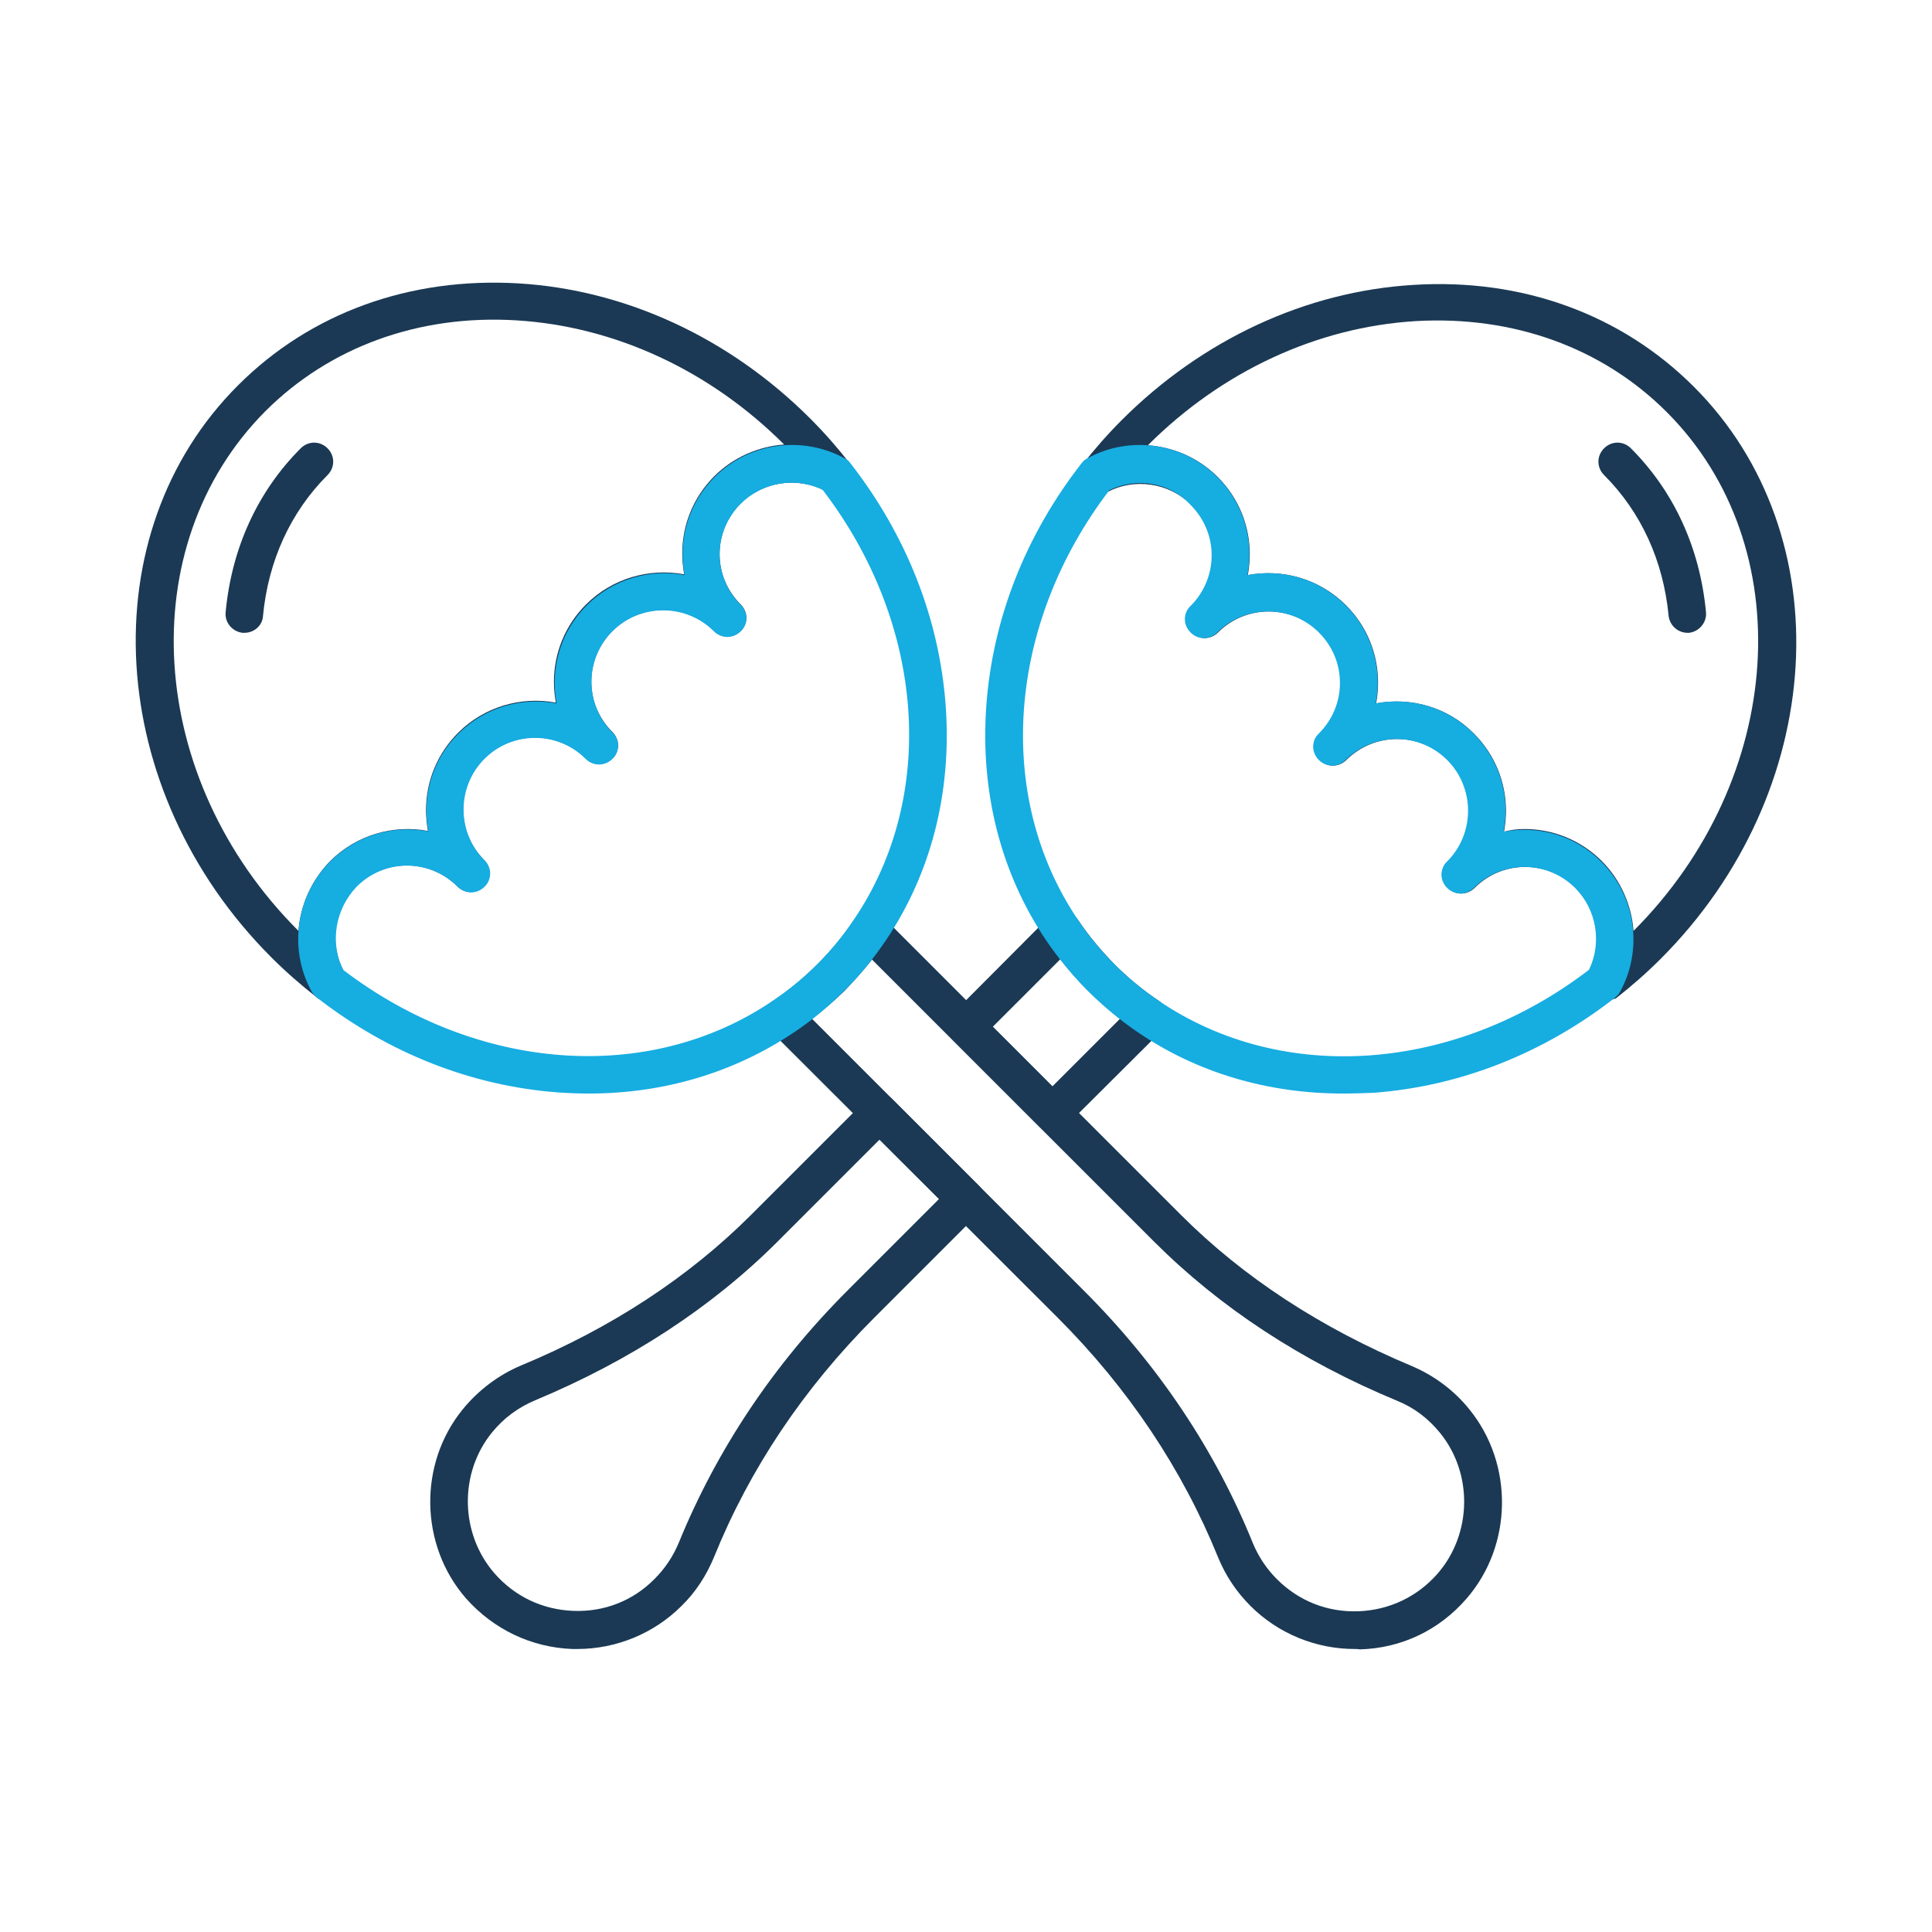
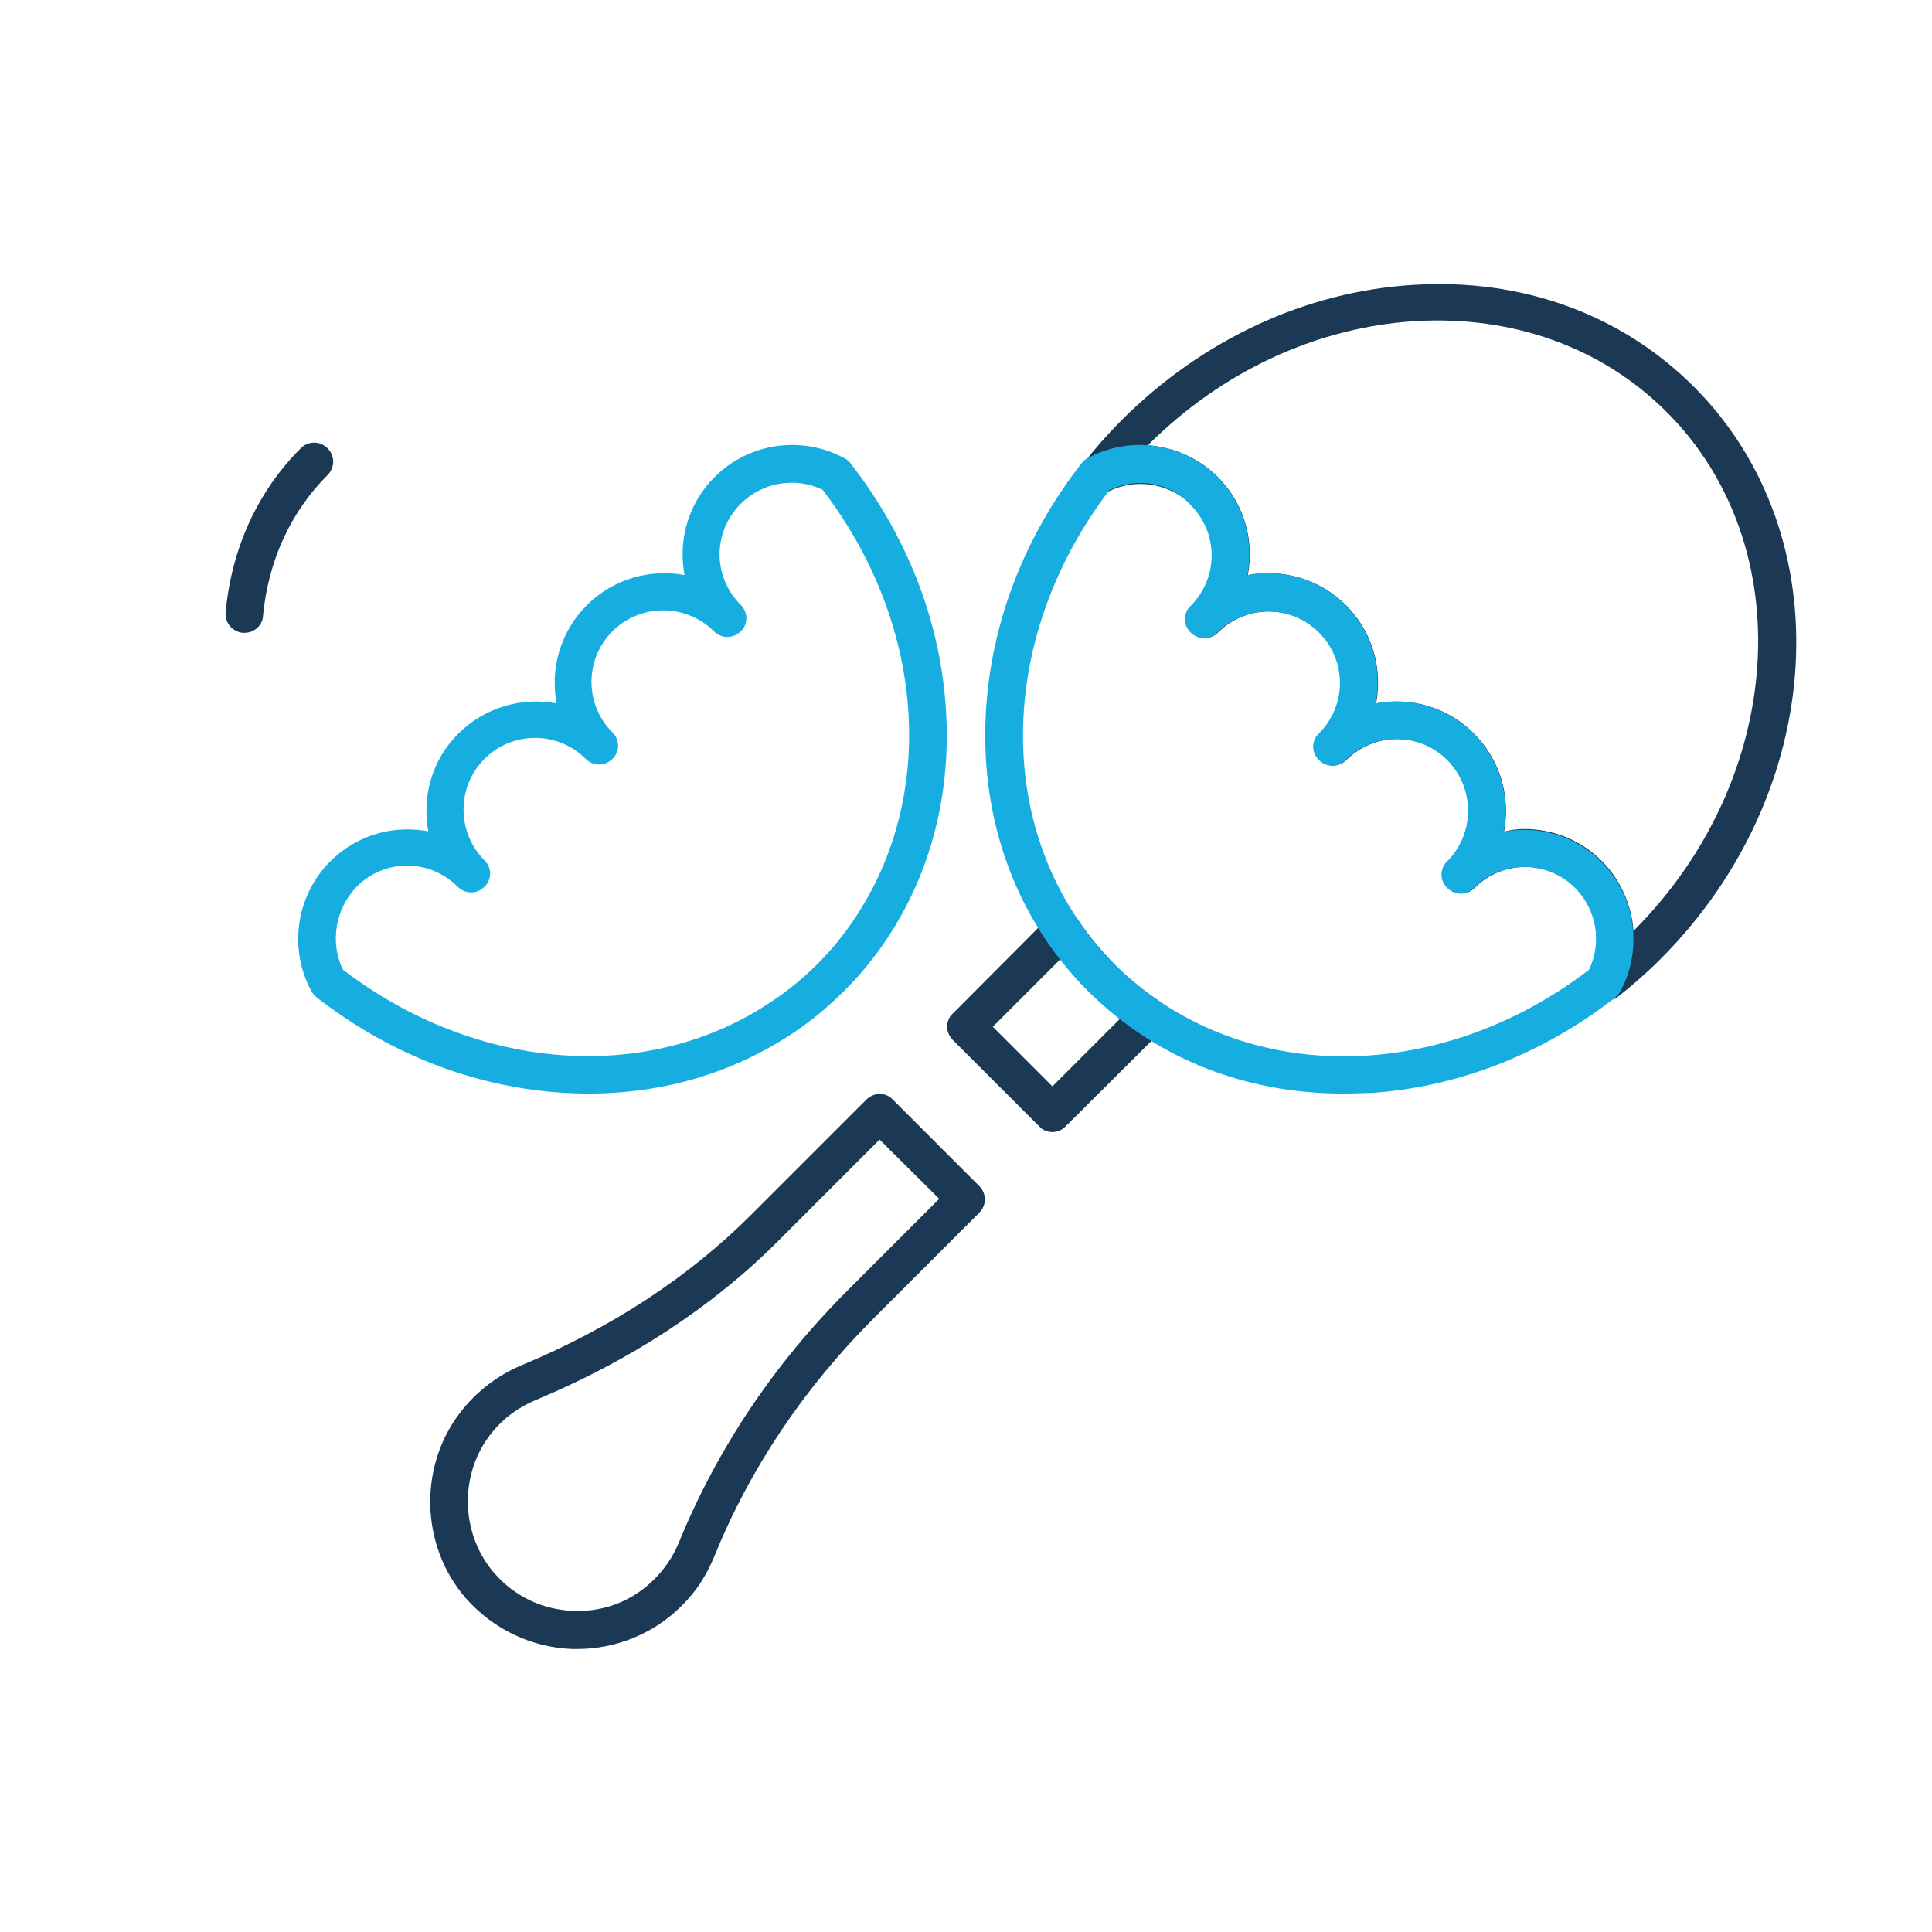
<svg xmlns="http://www.w3.org/2000/svg" width="800px" height="800px" viewBox="0 0 512 512" version="1.1" xml:space="preserve">
  <style type="text/css">
	.st0{fill:#16ADE1;}
	.st1{fill:#1B3954;}
</style>
  <g id="Layer_1" />
  <g id="Layer_2">
    <g>
      <g>
        <g>
          <g>
            <path class="st1" d="M425.1,265.3c-1.2,0-2.3-0.4-3.2-1.2c-1.8-1.5-2.3-4.1-1.1-6.2c4-7.4,2.7-16.7-3.2-22.6       c-7.4-7.4-19.4-7.4-26.8,0c-2,2-5.1,2-7.1,0c-1-1-1.5-2.3-1.5-3.5s0.5-2.6,1.5-3.5c7.4-7.4,7.4-19.5,0-26.9       c-7.4-7.4-19.4-7.4-26.9,0c-2,2-5.1,2-7.1,0c-1-1-1.5-2.3-1.5-3.5c0-1.3,0.5-2.6,1.5-3.5c3.6-3.6,5.6-8.4,5.6-13.4       c0-5.1-2-9.8-5.6-13.4c-7.4-7.4-19.5-7.4-26.9,0c-2,2-5.1,2-7.1,0c-1-1-1.5-2.3-1.5-3.5c0-1.3,0.5-2.6,1.5-3.5       c3.6-3.6,5.6-8.4,5.6-13.4c0-5.1-2-9.8-5.6-13.4c-5.9-5.9-15.2-7.3-22.6-3.2c-2.1,1.1-4.7,0.7-6.2-1.1       c-1.5-1.8-1.6-4.4-0.1-6.3c3.2-4.1,6.7-8.1,10.5-11.9c21.3-21.3,48.8-34.1,77.3-35.8c28.8-1.8,55.1,7.8,74.3,27       c39.4,39.4,35.4,107.4-8.8,151.6l0,0c-3.8,3.8-7.8,7.3-11.9,10.5C427.2,264.9,426.1,265.3,425.1,265.3z M436.5,250.2       L436.5,250.2L436.5,250.2z M404,219.7c7.4,0,14.8,2.8,20.5,8.5c5,5,7.9,11.7,8.4,18.5c0,0,0,0,0,0l0,0       c40.3-40.3,44.3-102,8.8-137.5c-17.1-17.1-40.7-25.6-66.6-24.1c-26.1,1.6-51.3,13.3-70.9,32.9c0,0,0,0,0,0       c6.8,0.5,13.4,3.3,18.5,8.4c5.5,5.5,8.5,12.8,8.5,20.5c0,1.9-0.2,3.7-0.5,5.5c9.1-1.7,18.9,0.9,26,8c5.5,5.5,8.5,12.8,8.5,20.5       c0,1.9-0.2,3.7-0.5,5.5c9.1-1.7,18.9,0.9,25.9,8c5.5,5.5,8.5,12.8,8.5,20.5c0,1.9-0.2,3.7-0.5,5.5       C400.4,219.9,402.2,219.7,404,219.7z" />
          </g>
          <g>
-             <path class="st1" d="M447.2,167.7c-2.5,0-4.7-1.9-5-4.5c-1.4-14.6-7.3-27.5-17.1-37.3c-2-2-2-5.1,0-7.1c2-2,5.1-2,7.1,0       c11.4,11.4,18.3,26.4,19.9,43.4c0.3,2.7-1.8,5.2-4.5,5.5C447.5,167.7,447.3,167.7,447.2,167.7z" />
-           </g>
+             </g>
        </g>
        <g>
          <path class="st1" d="M153,437c-0.4,0-0.9,0-1.3,0c-10.9-0.4-20.9-5.2-28.2-13.4c-12.3-14.1-12.7-35.7-0.8-50.2      c4.1-5,9.4-9,15.3-11.5c24.1-10,44.6-23.5,61.1-40l30.5-30.5c0.9-0.9,2.2-1.5,3.5-1.5s2.6,0.5,3.5,1.5l22.9,22.9      c2,2,2,5.1,0,7.1l-27.8,27.8c-18.7,18.7-33,40-42.5,63.5c-2,4.8-4.8,9.2-8.6,12.9C173.3,432.9,163.3,437,153,437z M233.1,302      l-27,27c-17.4,17.4-39.1,31.6-64.3,42.1c-4.5,1.9-8.3,4.7-11.4,8.5c-8.8,10.8-8.5,26.8,0.6,37.3c5.4,6.2,12.8,9.7,21,10      c8.2,0.3,15.8-2.7,21.5-8.5c2.8-2.8,4.9-6,6.4-9.6c10.1-24.7,25.1-47.2,44.7-66.8l24.3-24.3L233.1,302z" />
        </g>
        <g>
          <path class="st1" d="M278.9,300c-1.3,0-2.6-0.5-3.5-1.5l-22.9-22.9c-0.9-0.9-1.5-2.2-1.5-3.5s0.5-2.6,1.5-3.5L278,243      c1.1-1.1,2.5-1.6,4-1.4c1.5,0.1,2.8,0.9,3.7,2.2c2.8,4.2,6.1,8.1,9.7,11.8c3.6,3.6,7.6,6.9,11.8,9.7c1.2,0.8,2,2.2,2.2,3.7      c0.1,1.5-0.4,3-1.4,4l-25.6,25.5C281.4,299.5,280.2,300,278.9,300z M263.1,272.1l15.8,15.8l17.9-17.9c-2.9-2.3-5.7-4.8-8.4-7.4      c-2.7-2.7-5.1-5.5-7.4-8.4L263.1,272.1z" />
        </g>
        <g>
          <path class="st0" d="M355.9,289.8c-19.9,0-38.6-5.5-54.3-16.2c-4.7-3.2-9.2-6.9-13.3-11c-4.1-4.1-7.8-8.6-11-13.3      c-12.1-17.9-17.6-39.5-15.9-62.5c1.7-22.9,10.4-45,25.2-64c0.2-0.2,0.3-0.4,0.5-0.6c0.3-0.3,0.6-0.5,1-0.7      c11.2-6.2,25.4-4.2,34.5,4.9c5.5,5.5,8.5,12.8,8.5,20.5c0,1.9-0.2,3.7-0.5,5.5c9.1-1.7,18.9,0.9,26,8c5.5,5.5,8.5,12.8,8.5,20.5      c0,1.9-0.2,3.7-0.5,5.5c9.1-1.7,18.9,0.9,25.9,8c5.5,5.5,8.5,12.8,8.5,20.5c0,1.9-0.2,3.7-0.5,5.5c9.1-1.7,18.9,0.9,25.9,8      c9.1,9.1,11.1,23.3,4.9,34.5c-0.3,0.5-0.6,0.9-1,1.2l0,0c-0.1,0.1-0.2,0.2-0.3,0.3c-19,14.8-41.1,23.5-64,25.2      C361.4,289.7,358.6,289.8,355.9,289.8z M294,129.9c-27.1,35.5-30.5,81.1-8.3,113.9c2.8,4.2,6.1,8.2,9.7,11.8      c3.6,3.6,7.6,6.9,11.8,9.7c32.8,22.2,78.4,18.9,113.9-8.3c3.5-7.2,2-16-3.7-21.7c-7.4-7.4-19.4-7.4-26.8,0c-2,2-5.1,2-7.1,0      c-1-1-1.5-2.3-1.5-3.5s0.5-2.6,1.5-3.5c7.4-7.4,7.4-19.5,0-26.9c-7.4-7.4-19.4-7.4-26.9,0c-2,2-5.1,2-7.1,0      c-1-1-1.5-2.3-1.5-3.5c0-1.3,0.5-2.6,1.5-3.5c3.6-3.6,5.6-8.4,5.6-13.4c0-5.1-2-9.8-5.6-13.4c-7.4-7.4-19.5-7.4-26.9,0      c-2,2-5.1,2-7.1,0c-1-1-1.5-2.3-1.5-3.5c0-1.3,0.5-2.6,1.5-3.5c3.6-3.6,5.6-8.4,5.6-13.4c0-5.1-2-9.8-5.6-13.4      C310,127.8,301.2,126.4,294,129.9z M425.1,260.3L425.1,260.3L425.1,260.3z" />
        </g>
      </g>
      <g>
        <g>
          <g>
-             <path class="st1" d="M86.9,265.3c-1.1,0-2.2-0.3-3.1-1.1c-4.1-3.2-8.1-6.7-11.9-10.5l0,0c-44.2-44.2-48.2-112.3-8.8-151.6       c19.2-19.2,45.5-28.7,74.3-27c28.5,1.7,56,14.5,77.3,35.8c3.8,3.8,7.3,7.8,10.5,11.9c1.5,1.9,1.4,4.5-0.1,6.3       c-1.5,1.8-4.1,2.3-6.2,1.1c-7.4-4-16.6-2.7-22.6,3.2c-3.6,3.6-5.6,8.4-5.6,13.4c0,5.1,2,9.8,5.6,13.4c1,1,1.5,2.3,1.5,3.5       c0,1.3-0.5,2.6-1.5,3.5c-2,2-5.1,2-7.1,0c-7.4-7.4-19.5-7.4-26.9,0c-3.6,3.6-5.6,8.4-5.6,13.4c0,5.1,2,9.8,5.6,13.4       c1,1,1.5,2.3,1.5,3.5c0,1.3-0.5,2.6-1.5,3.5c-2,2-5.1,2-7.1,0c-7.4-7.4-19.4-7.4-26.9,0c-7.4,7.4-7.4,19.5,0,26.9       c1,1,1.5,2.3,1.5,3.5s-0.5,2.6-1.5,3.5c-2,2-5.1,2-7.1,0c-7.4-7.4-19.4-7.4-26.8,0c-5.9,5.9-7.3,15.2-3.2,22.6       c1.1,2.1,0.7,4.7-1.1,6.2C89.3,264.9,88.1,265.3,86.9,265.3z M79.1,246.7C79.1,246.7,79.1,246.7,79.1,246.7       c0.5-6.8,3.4-13.4,8.4-18.5c7-7,16.8-9.7,25.9-8c-0.3-1.8-0.5-3.6-0.5-5.5c0-7.7,3-15,8.5-20.5c7-7,16.8-9.7,25.9-8       c-0.3-1.8-0.5-3.6-0.5-5.5c0-7.7,3-15,8.5-20.5c7-7,16.8-9.7,26-8c-0.3-1.8-0.5-3.6-0.5-5.5c0-7.7,3-15,8.5-20.5       c5-5,11.7-7.9,18.5-8.4c0,0,0,0,0,0c-19.6-19.6-44.8-31.3-70.9-32.9c-25.8-1.6-49.5,7-66.6,24.1       C34.8,144.7,38.7,206.4,79.1,246.7L79.1,246.7z" />
-           </g>
+             </g>
          <g>
            <path class="st1" d="M64.8,167.7c-0.2,0-0.3,0-0.5,0c-2.7-0.3-4.8-2.7-4.5-5.5c1.6-17,8.5-32,19.9-43.4c2-2,5.1-2,7.1,0       c2,2,2,5.1,0,7.1c-9.8,9.8-15.7,22.7-17.1,37.3C69.6,165.7,67.4,167.7,64.8,167.7z" />
          </g>
        </g>
        <g>
-           <path class="st1" d="M359,437c-10.3,0-20.3-4.1-27.6-11.4c-3.7-3.7-6.6-8-8.6-12.9c-9.5-23.4-23.8-44.8-42.5-63.5L204,273      c-1.1-1.1-1.6-2.5-1.4-4c0.1-1.5,0.9-2.8,2.2-3.7c4.2-2.8,8.2-6.1,11.8-9.7c3.7-3.7,6.9-7.6,9.7-11.8c0.8-1.2,2.2-2,3.7-2.2      c1.5-0.1,3,0.4,4,1.4l79,79c16.5,16.5,37,29.9,61.1,40c5.9,2.5,11.2,6.4,15.3,11.5c11.8,14.5,11.5,36.1-0.8,50.2l0,0      c-7.2,8.3-17.2,13.1-28.2,13.4C359.9,437,359.5,437,359,437z M215.2,270l72.1,72.1c19.6,19.6,34.7,42.1,44.7,66.8      c1.5,3.6,3.6,6.8,6.4,9.6c5.8,5.8,13.4,8.8,21.6,8.5c8.1-0.3,15.6-3.8,21-10c0,0,0,0,0,0c9.1-10.5,9.4-26.5,0.6-37.3      c-3.1-3.8-6.9-6.7-11.4-8.5c-25.3-10.5-46.9-24.7-64.3-42.1l-74.8-74.8c-2.3,2.9-4.8,5.7-7.4,8.4      C221,265.3,218.2,267.7,215.2,270z" />
-         </g>
+           </g>
        <g>
          <path class="st0" d="M156.1,289.8c-2.7,0-5.4-0.1-8.2-0.3c-22.9-1.7-45-10.4-64-25.2c-0.6-0.5-1.1-1.1-1.4-1.7      c-6.1-11.2-4-25.3,5-34.3c5.5-5.5,12.8-8.5,20.5-8.5c1.9,0,3.7,0.2,5.5,0.5c-1.7-9.1,0.9-18.9,8-25.9c7-7,16.8-9.7,26-8      c-1.7-9.1,0.9-18.9,8-26c7-7,16.8-9.7,25.9-8c-0.3-1.8-0.5-3.6-0.5-5.5c0-7.7,3-15,8.5-20.5c9.1-9.1,23.2-11.1,34.5-4.9      c0.4,0.2,0.8,0.5,1.1,0.8c0.1,0.1,0.3,0.3,0.4,0.5c14.8,19,23.5,41.1,25.2,64c1.7,23-3.8,44.6-15.9,62.5      c-3.2,4.7-6.8,9.2-11,13.3c-4.1,4.1-8.5,7.8-13.3,11C194.6,284.2,176,289.8,156.1,289.8z M90.9,257      c35.5,27.1,81.1,30.5,113.9,8.2c4.2-2.8,8.2-6.1,11.8-9.7c3.7-3.7,6.9-7.6,9.7-11.8c0,0,0,0,0,0c22.2-32.8,18.9-78.4-8.3-113.9      c-7.2-3.5-16-2-21.7,3.7c-3.6,3.6-5.6,8.4-5.6,13.4s2,9.8,5.6,13.4c1,1,1.5,2.3,1.5,3.5c0,1.3-0.5,2.6-1.5,3.5c-2,2-5.1,2-7.1,0      c-7.4-7.4-19.5-7.4-26.9,0c-7.4,7.4-7.4,19.4,0,26.8c1,1,1.5,2.3,1.5,3.5s-0.5,2.6-1.5,3.5c-2,2-5.1,2-7.1,0      c-7.4-7.4-19.4-7.4-26.8,0c-7.4,7.4-7.4,19.5,0,26.9c1,1,1.5,2.3,1.5,3.5s-0.5,2.6-1.5,3.5c-2,2-5.1,2-7.1,0      c-3.6-3.6-8.4-5.6-13.4-5.6c-5.1,0-9.8,2-13.4,5.6C88.8,241,87.4,249.8,90.9,257z" />
        </g>
      </g>
    </g>
  </g>
</svg>